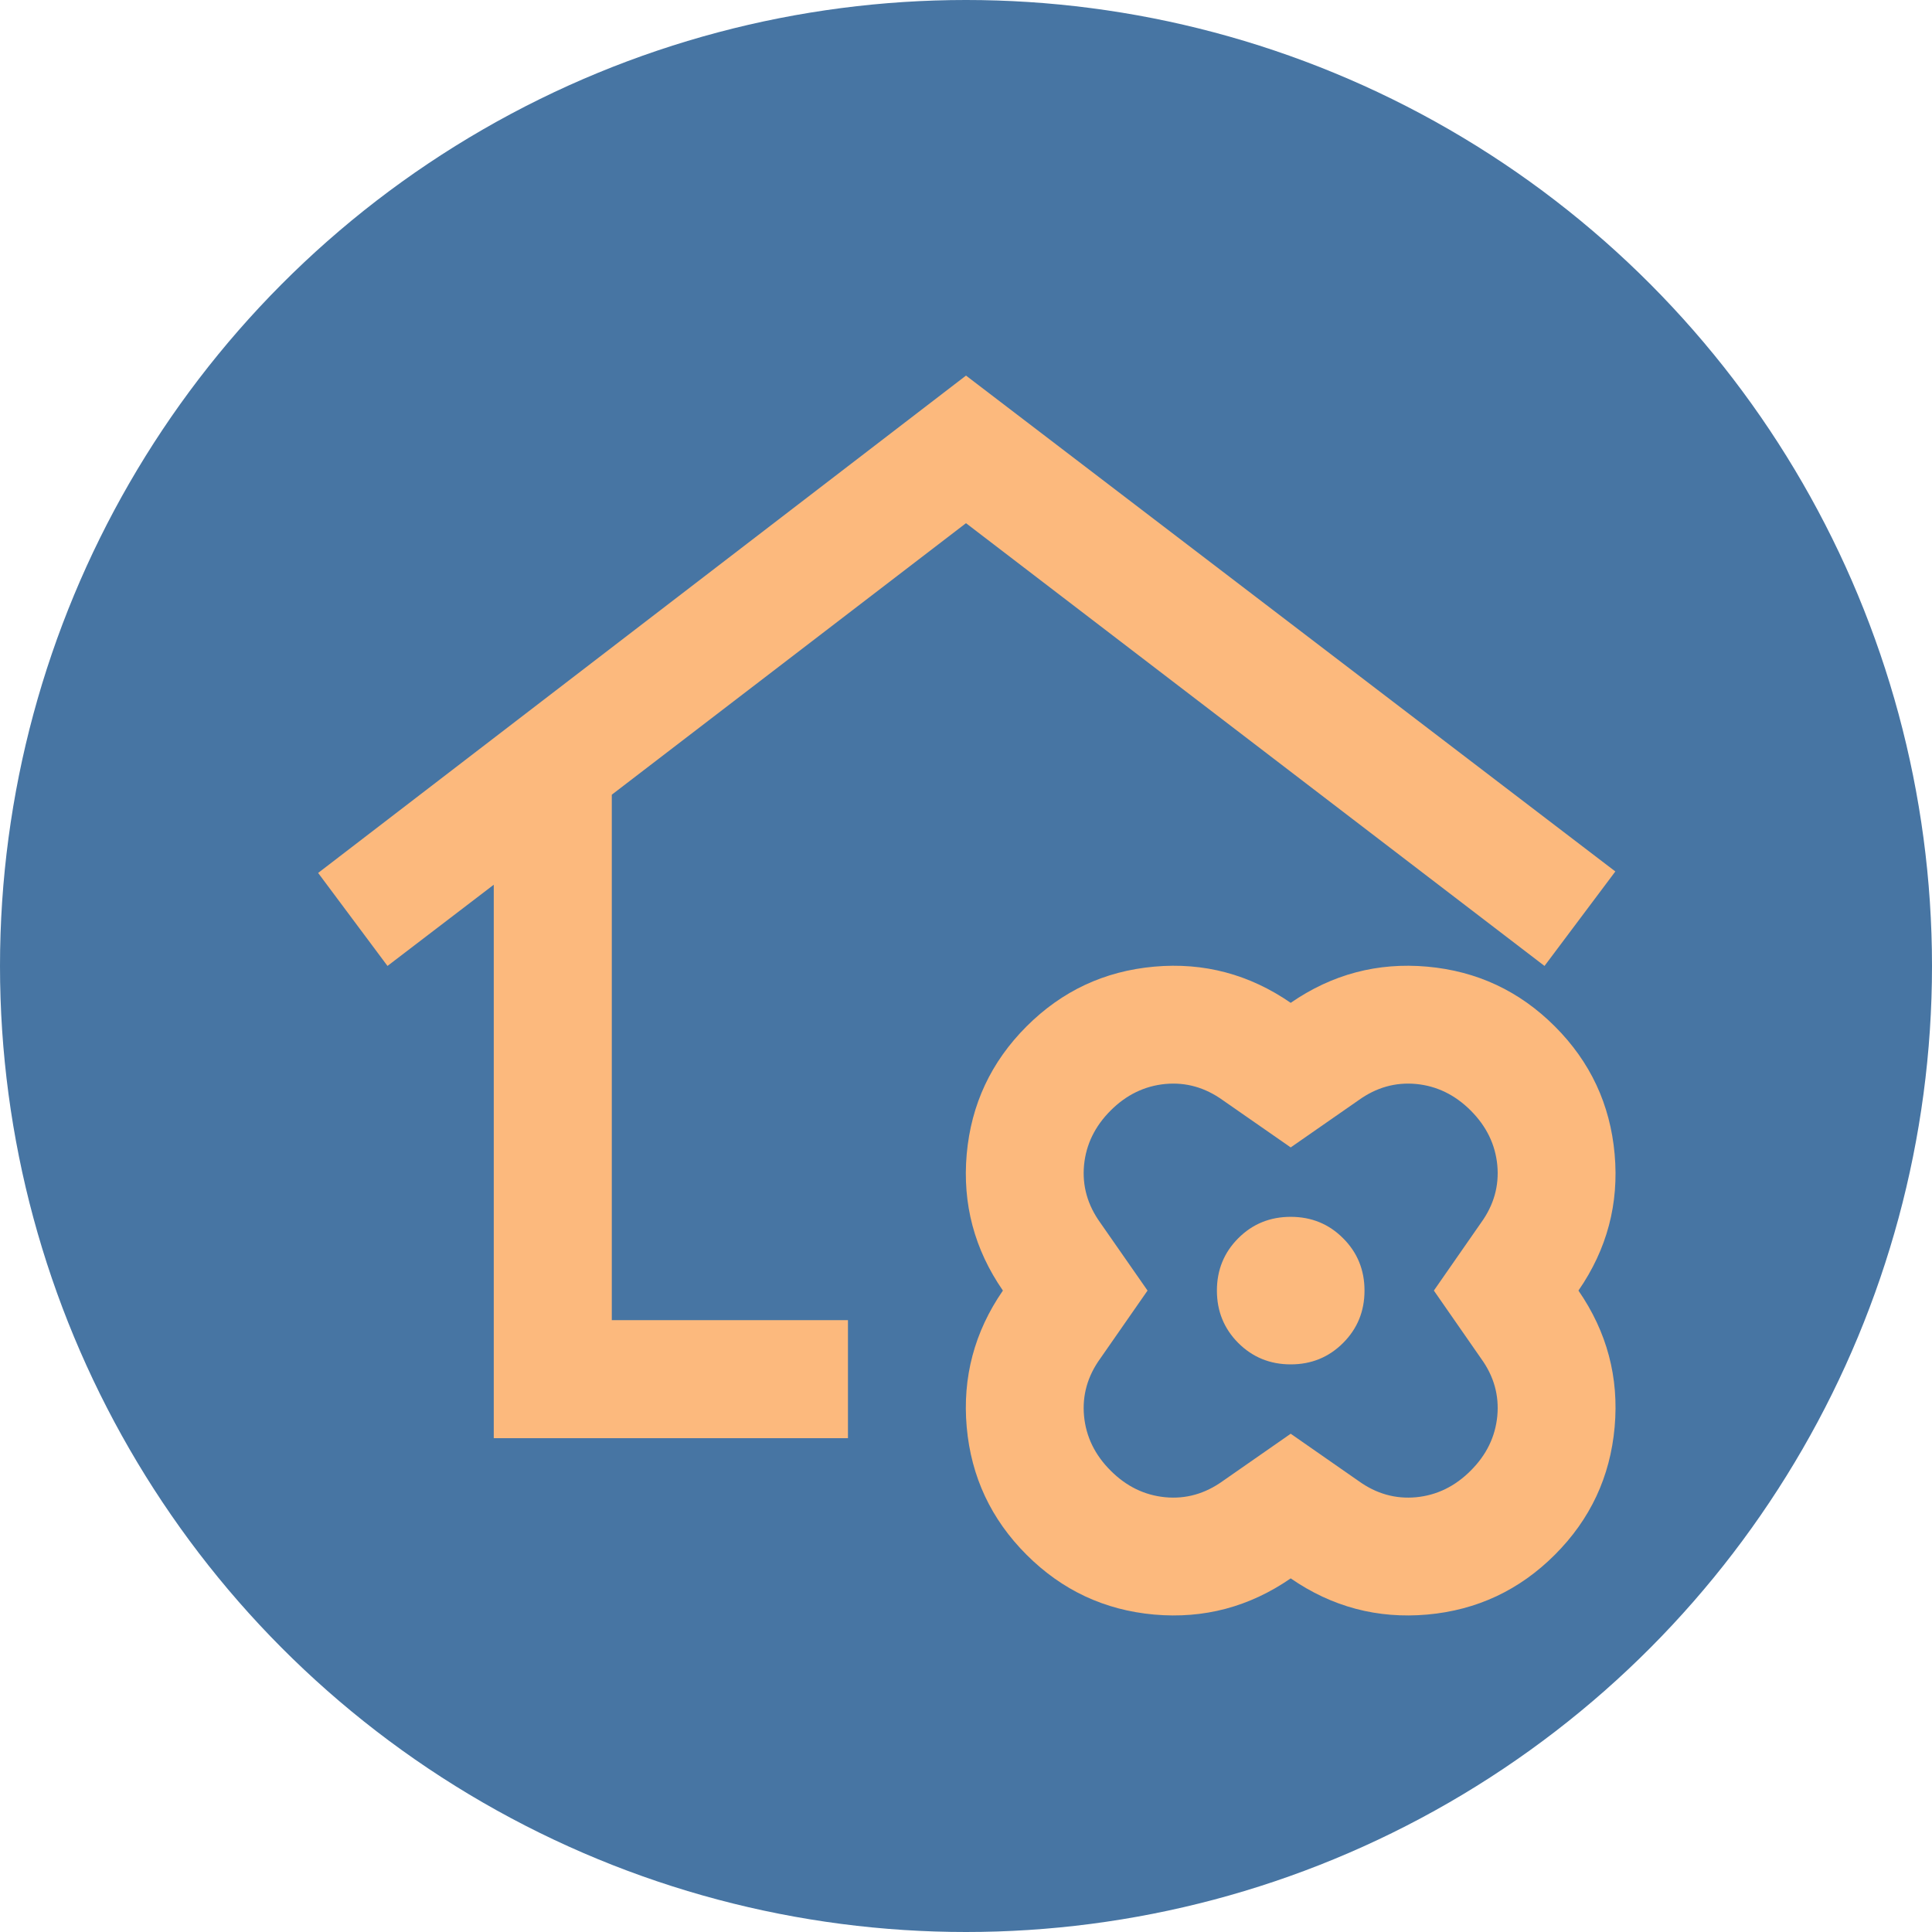
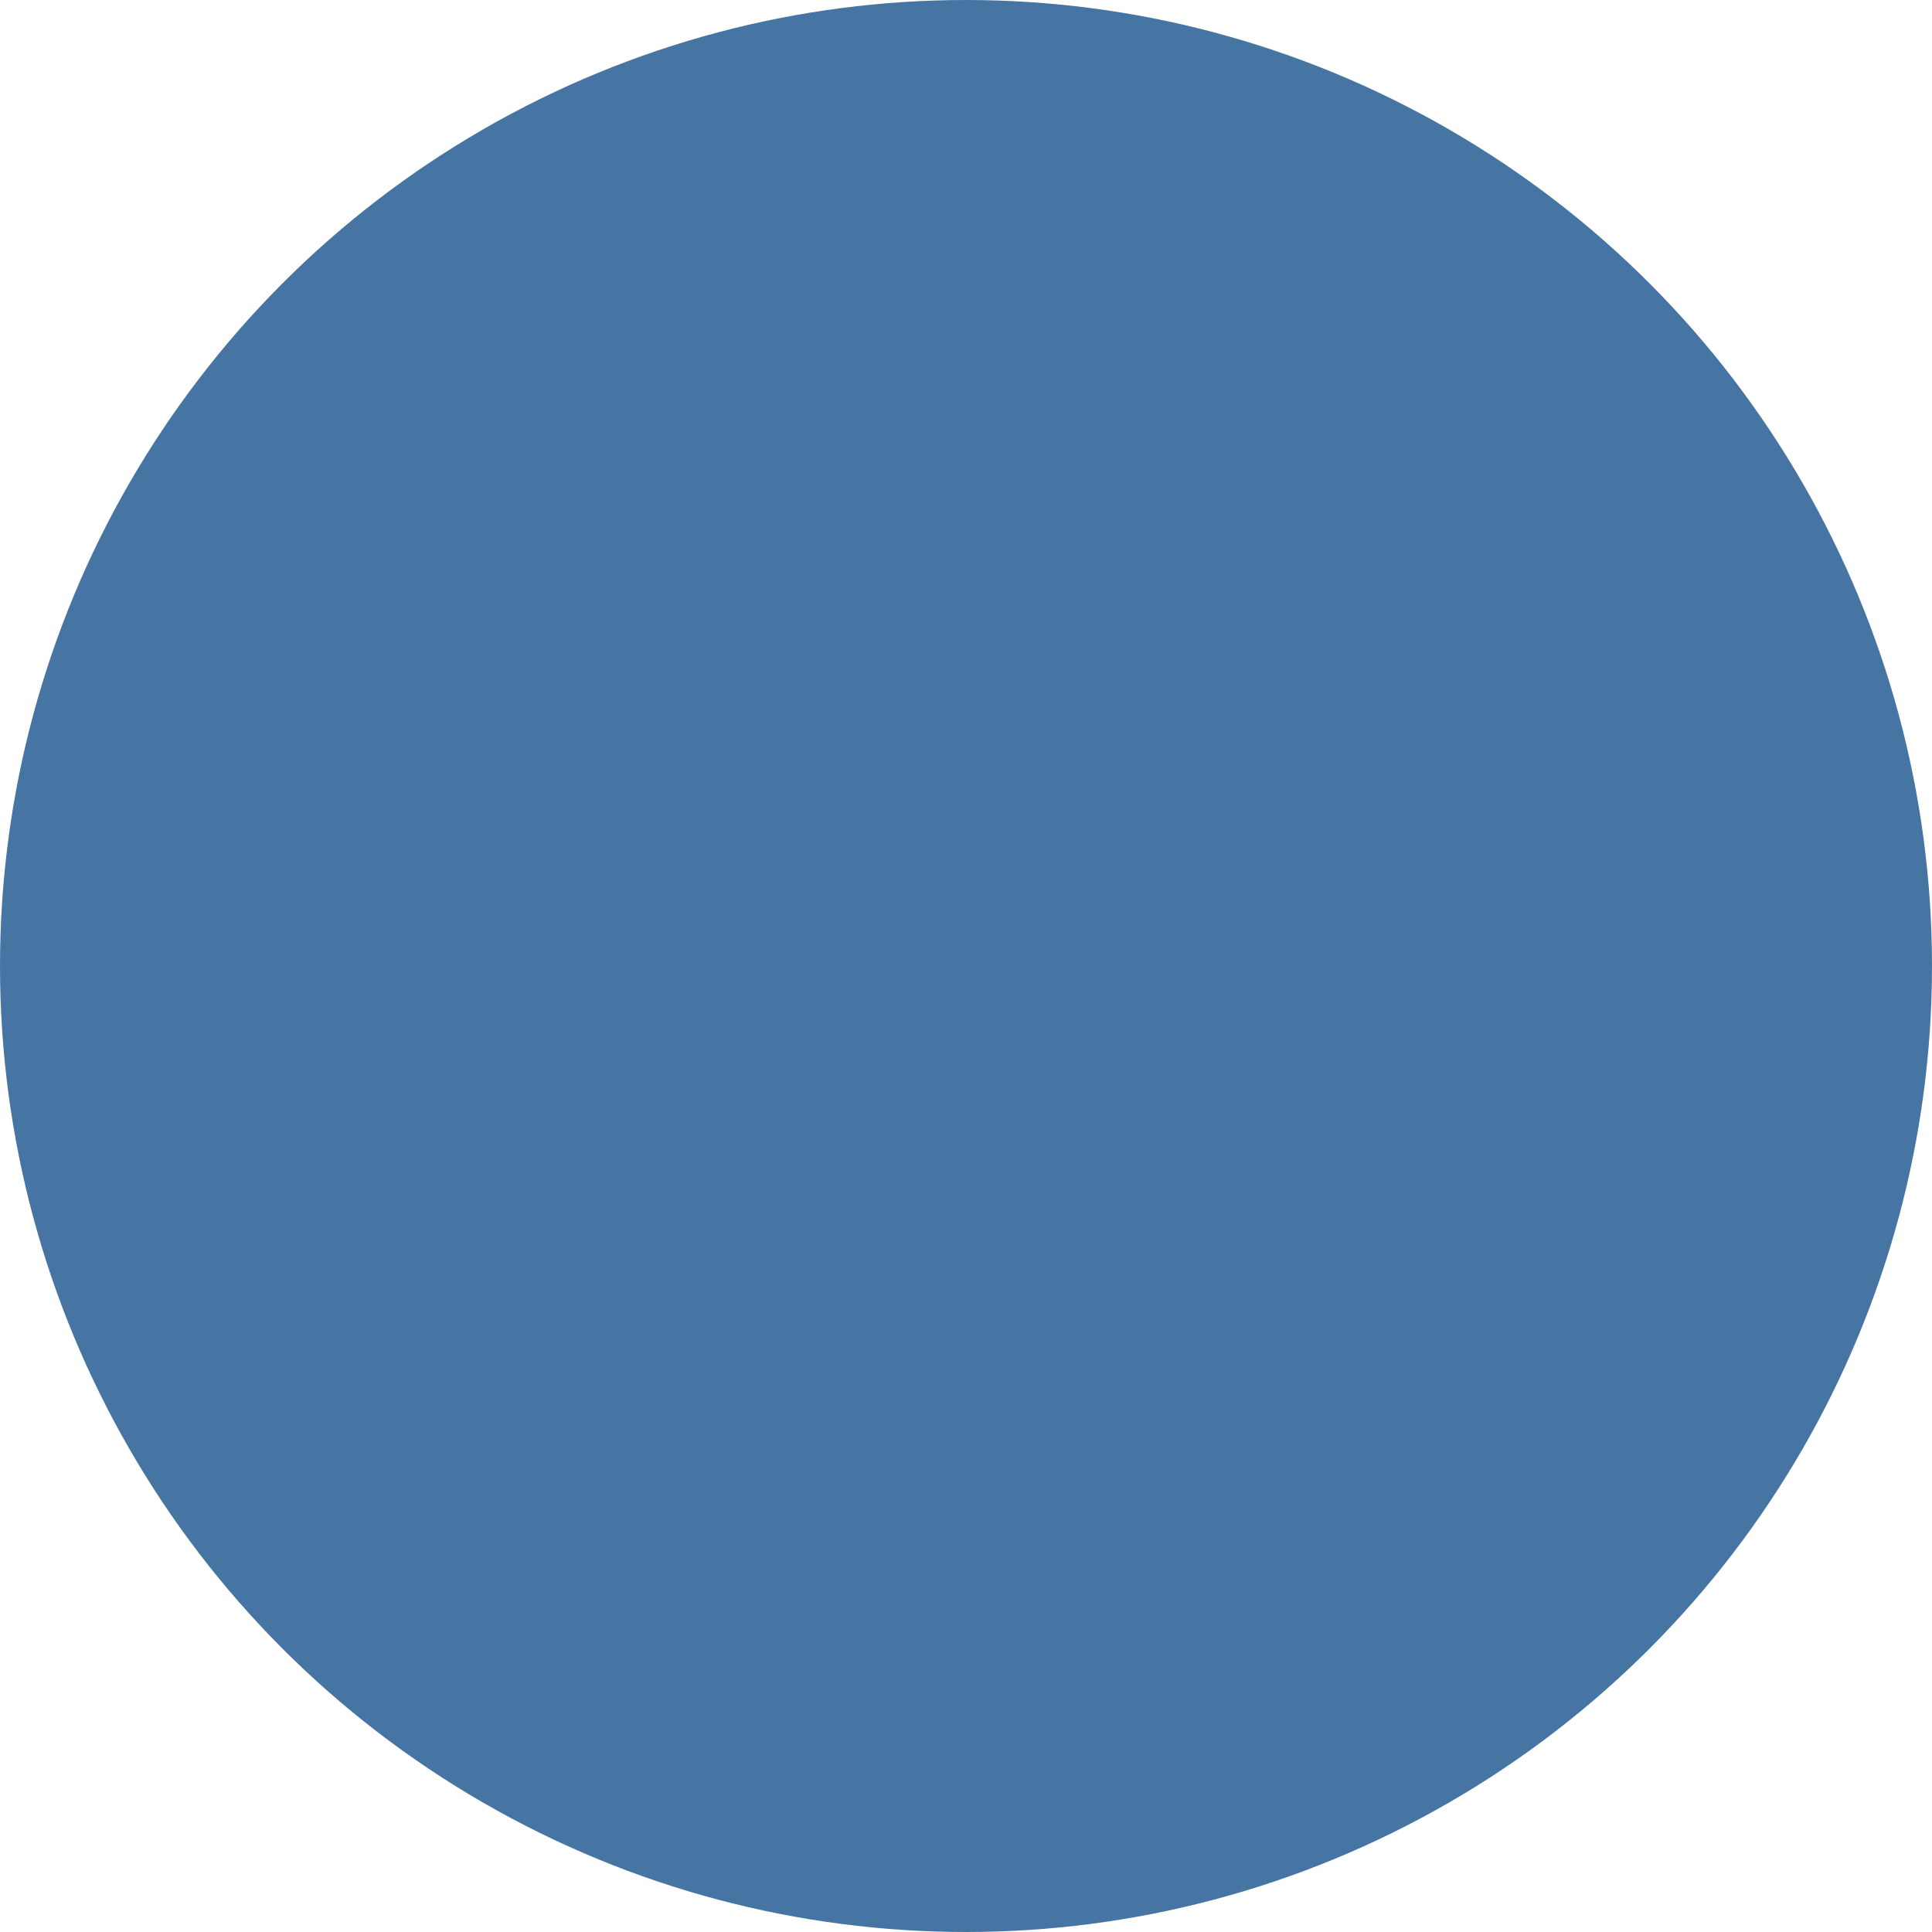
<svg xmlns="http://www.w3.org/2000/svg" width="30" height="30" viewBox="0 0 30 30" fill="none">
  <circle cx="15" cy="15" r="15" fill="#4775A3" />
  <mask id="mask0_425_16" style="mask-type:alpha" maskUnits="userSpaceOnUse" x="4" y="4" width="22" height="22">
    <rect x="4" y="4" width="22" height="22" fill="#D9D9D9" />
  </mask>
  <g mask="url(#mask0_425_16)">
-     <path d="M7.667 22.332V13.738L6.017 14.999L4.94 13.555L15 5.832L25.083 13.532L23.983 14.999L15 8.124L9.5 12.34V20.499H13.167V22.332H7.667ZM20.042 24.509C19.4 24.952 18.693 25.139 17.922 25.071C17.15 25.002 16.49 24.692 15.94 24.142C15.39 23.592 15.08 22.932 15.011 22.16C14.943 21.389 15.13 20.682 15.573 20.04C15.13 19.399 14.943 18.692 15.011 17.921C15.08 17.149 15.39 16.488 15.94 15.938C16.49 15.388 17.15 15.079 17.922 15.01C18.693 14.941 19.4 15.129 20.042 15.572C20.683 15.129 21.39 14.941 22.162 15.01C22.933 15.079 23.594 15.388 24.144 15.938C24.694 16.488 25.003 17.149 25.072 17.921C25.141 18.692 24.953 19.399 24.51 20.04C24.953 20.682 25.141 21.389 25.072 22.16C25.003 22.932 24.694 23.592 24.144 24.142C23.594 24.692 22.933 25.002 22.162 25.071C21.39 25.139 20.683 24.952 20.042 24.509ZM20.042 22.263L21.096 22.997C21.371 23.195 21.669 23.279 21.99 23.249C22.31 23.218 22.593 23.081 22.837 22.836C23.082 22.592 23.219 22.309 23.25 21.988C23.28 21.667 23.197 21.369 22.998 21.095L22.265 20.04L22.998 18.986C23.197 18.711 23.28 18.413 23.25 18.092C23.219 17.772 23.082 17.489 22.837 17.244C22.593 17 22.31 16.863 21.99 16.832C21.669 16.802 21.371 16.886 21.096 17.084L20.042 17.817L18.988 17.084C18.712 16.886 18.415 16.802 18.094 16.832C17.773 16.863 17.49 17 17.246 17.244C17.001 17.489 16.864 17.772 16.833 18.092C16.803 18.413 16.887 18.711 17.085 18.986L17.819 20.04L17.085 21.095C16.887 21.369 16.803 21.667 16.833 21.988C16.864 22.309 17.001 22.592 17.246 22.836C17.49 23.081 17.773 23.218 18.094 23.249C18.415 23.279 18.712 23.195 18.988 22.997L20.042 22.263ZM20.042 21.186C20.363 21.186 20.634 21.075 20.855 20.854C21.077 20.632 21.188 20.361 21.188 20.04C21.188 19.72 21.077 19.448 20.855 19.227C20.634 19.005 20.363 18.895 20.042 18.895C19.721 18.895 19.45 19.005 19.228 19.227C19.007 19.448 18.896 19.72 18.896 20.04C18.896 20.361 19.007 20.632 19.228 20.854C19.45 21.075 19.721 21.186 20.042 21.186Z" fill="#FCB97D" />
-   </g>
+     </g>
</svg>